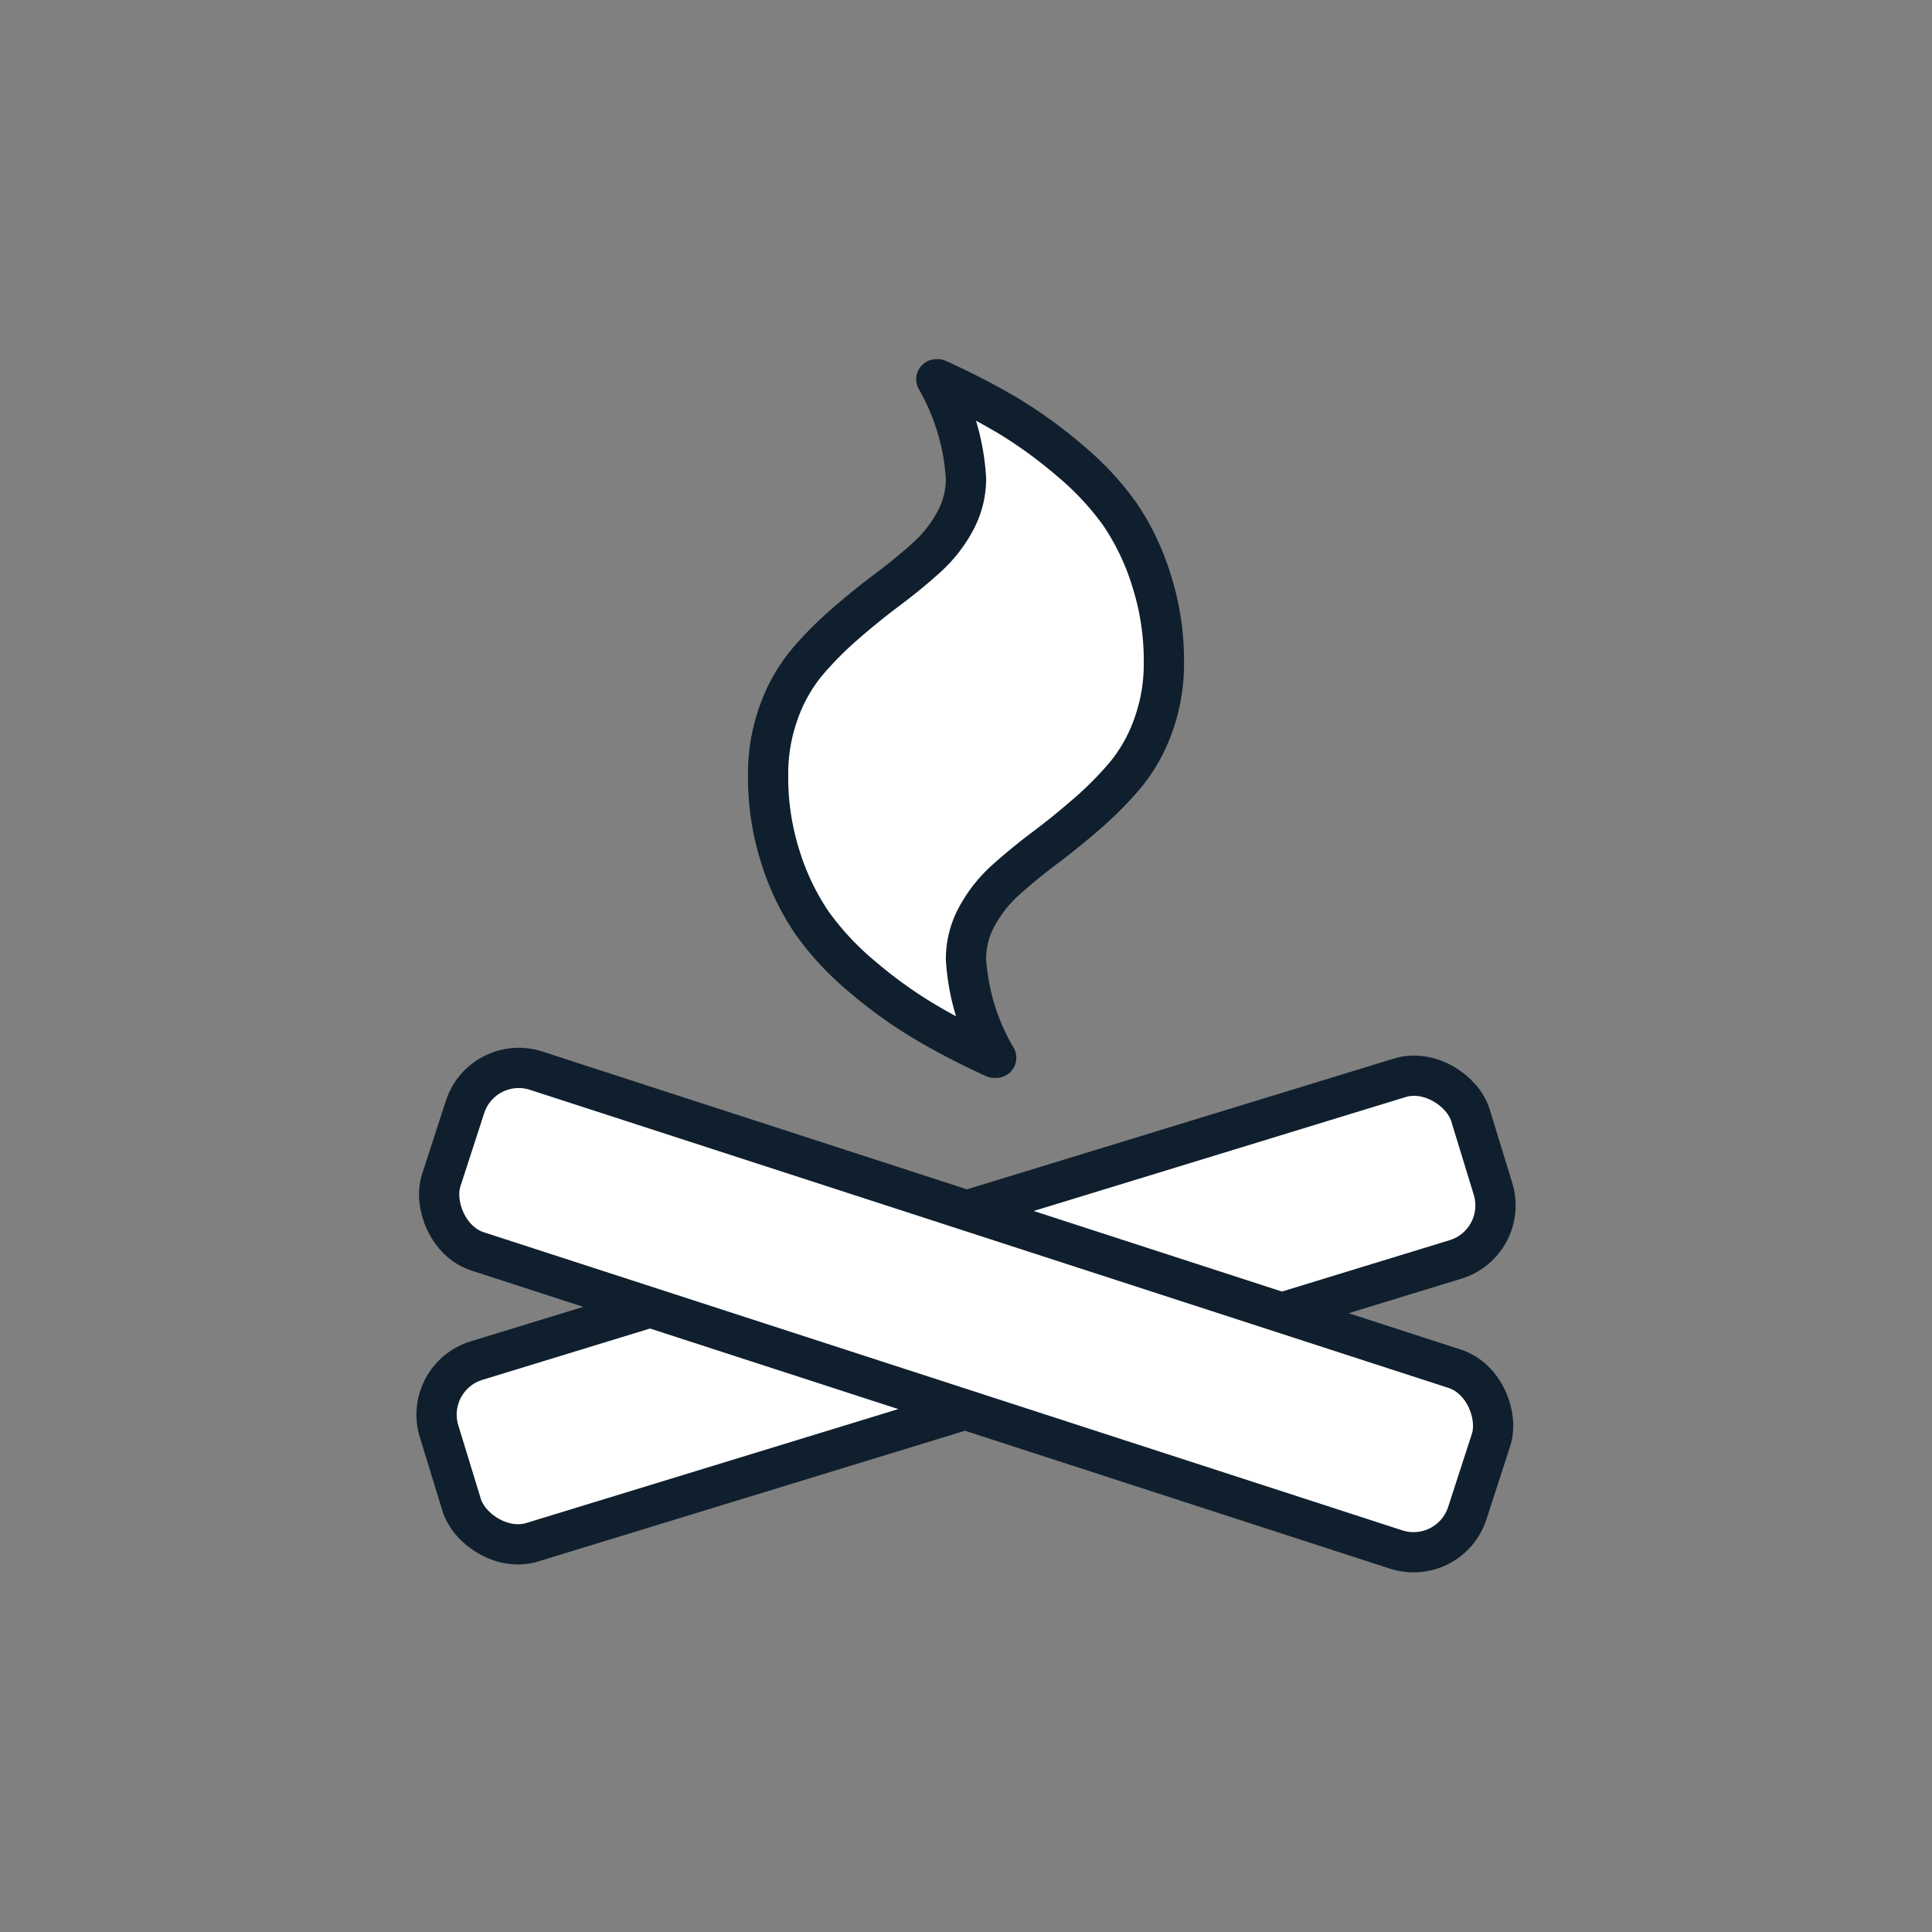
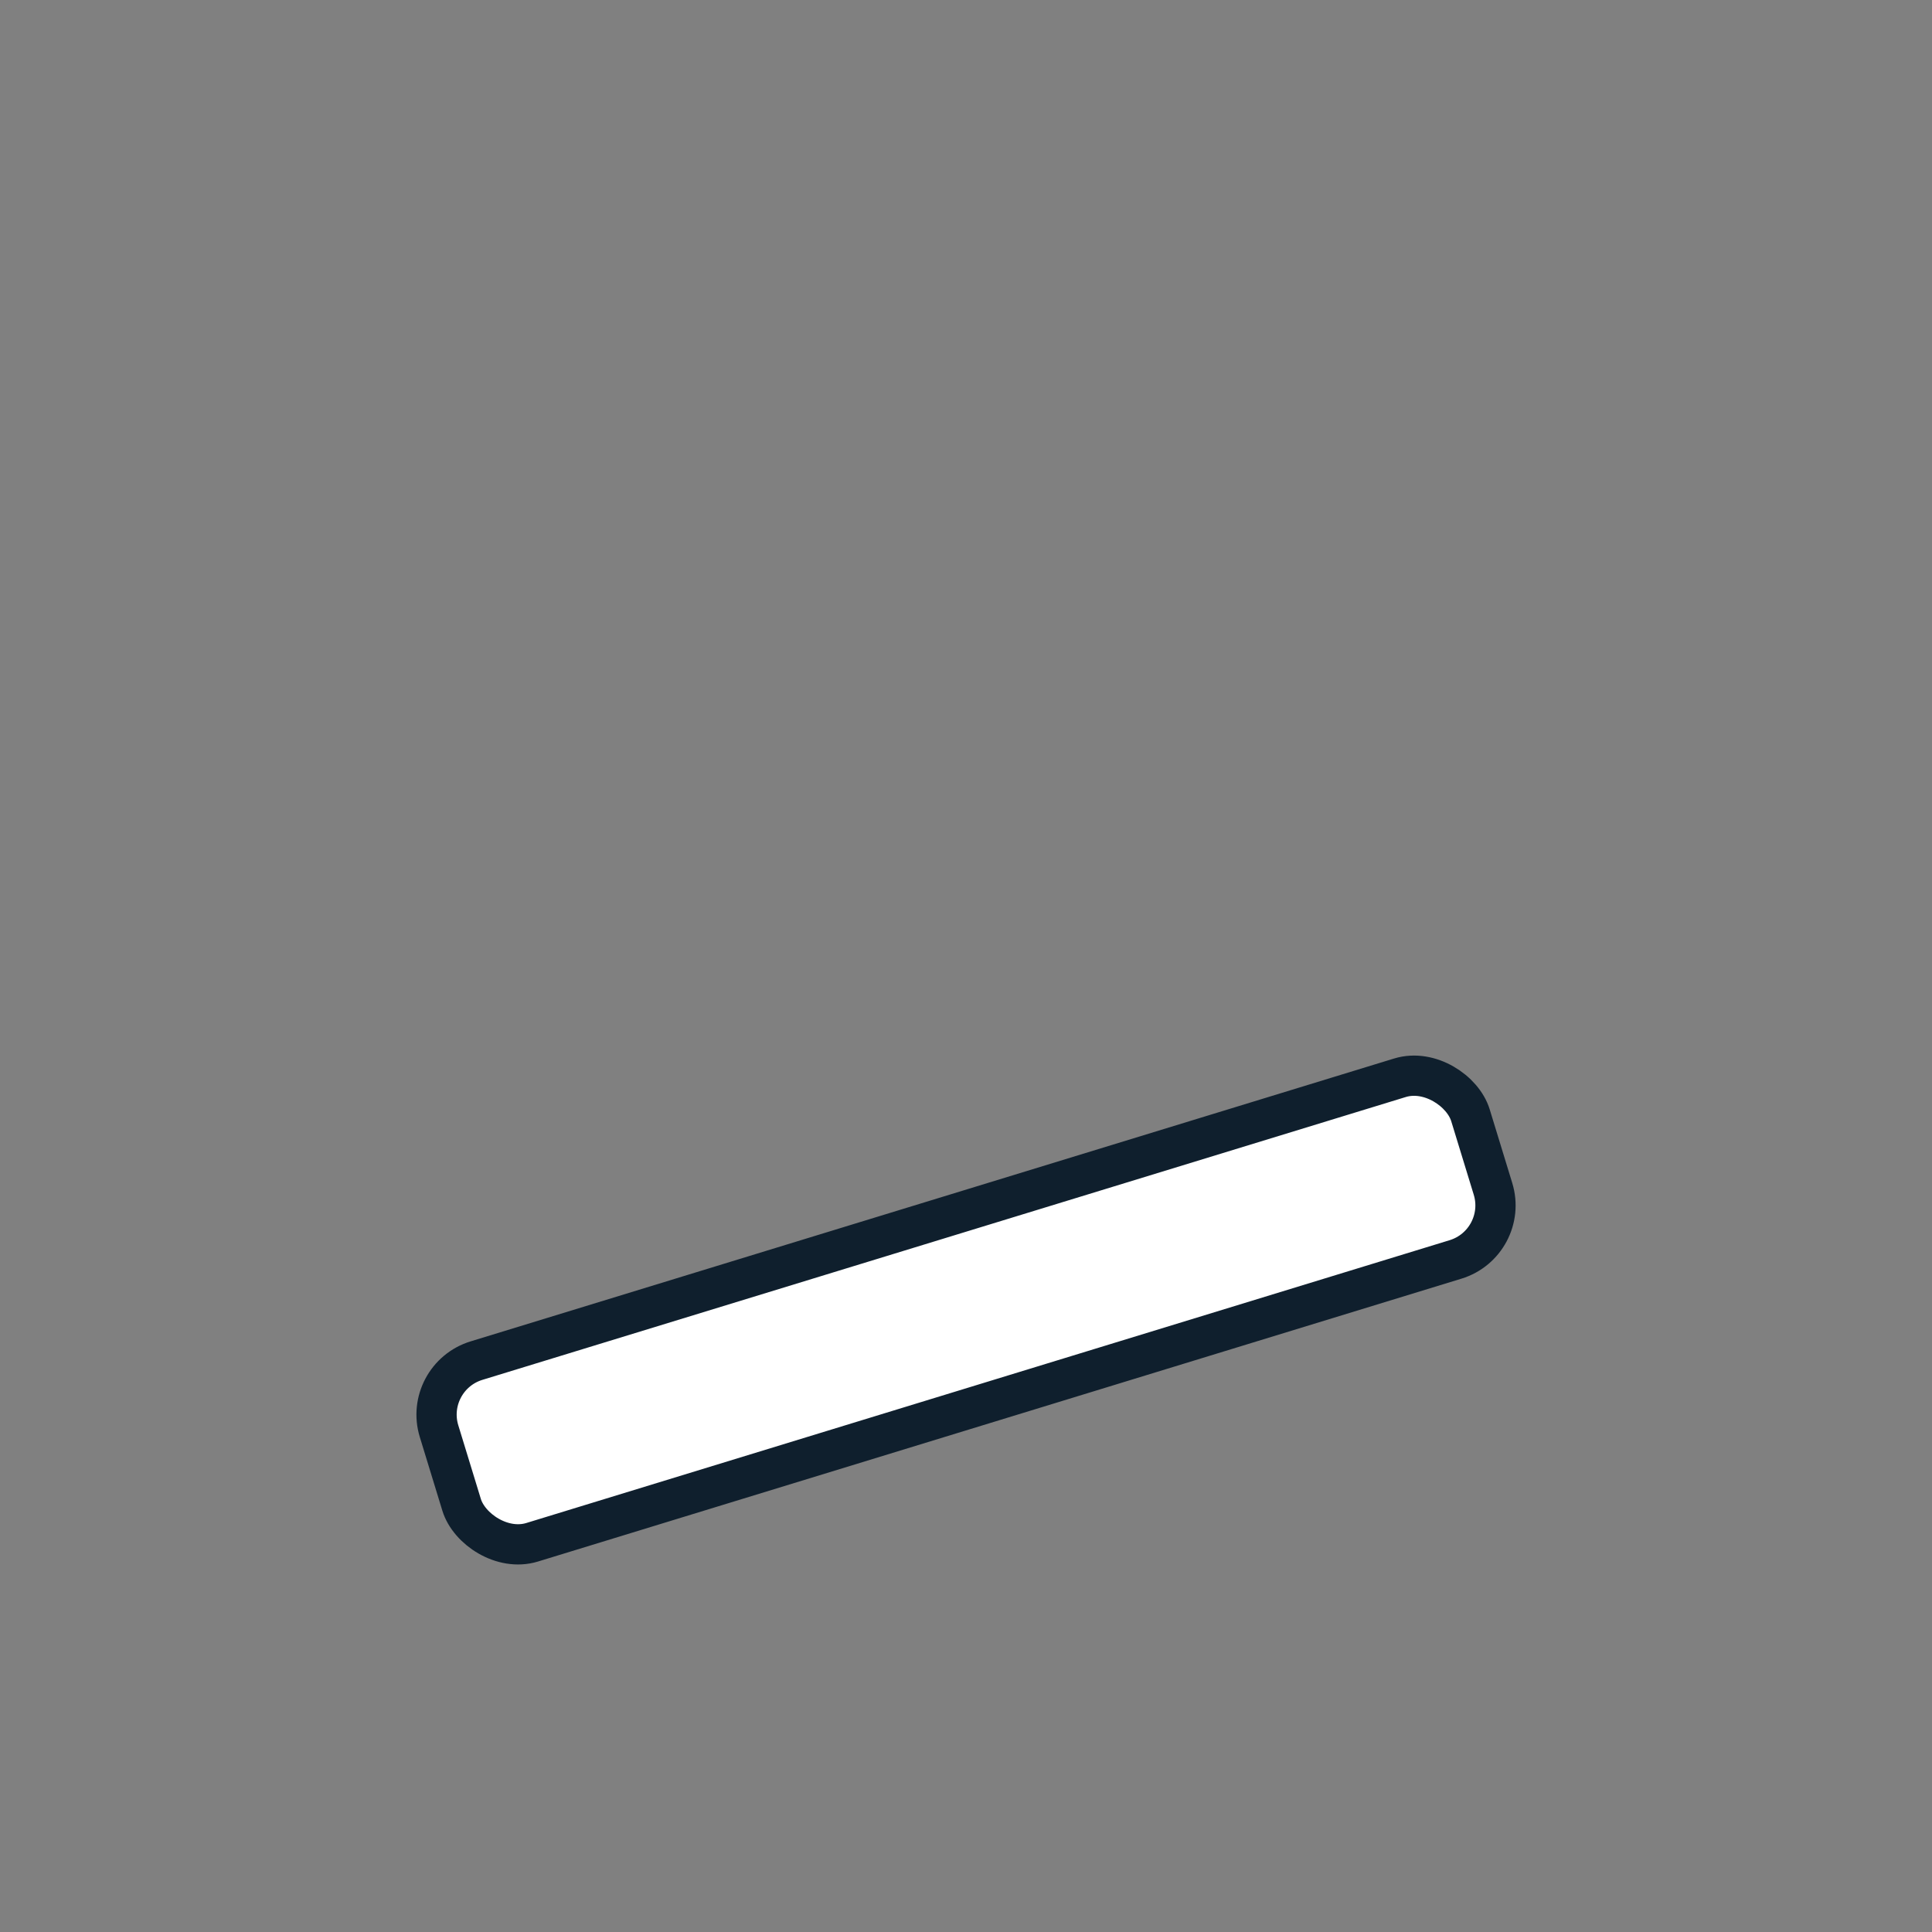
<svg xmlns="http://www.w3.org/2000/svg" id="Layer_1" data-name="Layer 1" viewBox="0 0 144 144">
  <rect x="0" y="0" width="144" height="144" fill="#808080" stroke="none" />
  <rect x="31.8" y="90.57" width="80.4" height="14.16" rx="4.21" transform="translate(-25.44 25.36) rotate(-17.03)" fill="#fff" stroke="#0f1f2d" stroke-miterlimit="10" stroke-width="3" />
-   <rect x="31.8" y="90.57" width="80.4" height="14.16" rx="4.21" transform="translate(33.67 -17.46) rotate(17.98)" fill="#fff" stroke="#0f1f2d" stroke-miterlimit="10" stroke-width="3" />
-   <path d="M60.54,68.81a21.55,21.55,0,0,0,3.74,4,34.34,34.34,0,0,0,4.56,3.29,53.2,53.2,0,0,0,5.27,2.74l0,0,.14,0A16.43,16.43,0,0,1,72,71.49a6.6,6.6,0,0,1,.81-3.18,10.16,10.16,0,0,1,2.1-2.68q1.31-1.18,2.88-2.37c1.06-.79,2.11-1.64,3.16-2.55a26.36,26.36,0,0,0,2.89-2.9,12.16,12.16,0,0,0,2.1-3.7,13.48,13.48,0,0,0,.81-4.74h0a19.61,19.61,0,0,0-.91-6.06,18.56,18.56,0,0,0-2.38-5,21.55,21.55,0,0,0-3.74-4A34.34,34.34,0,0,0,75.16,31a53.25,53.25,0,0,0-5.27-2.73l0,0-.1,0A16.85,16.85,0,0,1,72,35.67a6.6,6.6,0,0,1-.81,3.18,10,10,0,0,1-2.1,2.68q-1.31,1.19-2.88,2.37c-1.06.79-2.11,1.64-3.16,2.55a26.36,26.36,0,0,0-2.89,2.9,12.28,12.28,0,0,0-2.1,3.7,13.48,13.48,0,0,0-.81,4.74,19.52,19.52,0,0,0,.91,6.06A18.56,18.56,0,0,0,60.54,68.81Z" fill="#fff" stroke="#0f1f2d" stroke-linecap="round" stroke-linejoin="round" stroke-width="3" />
</svg>